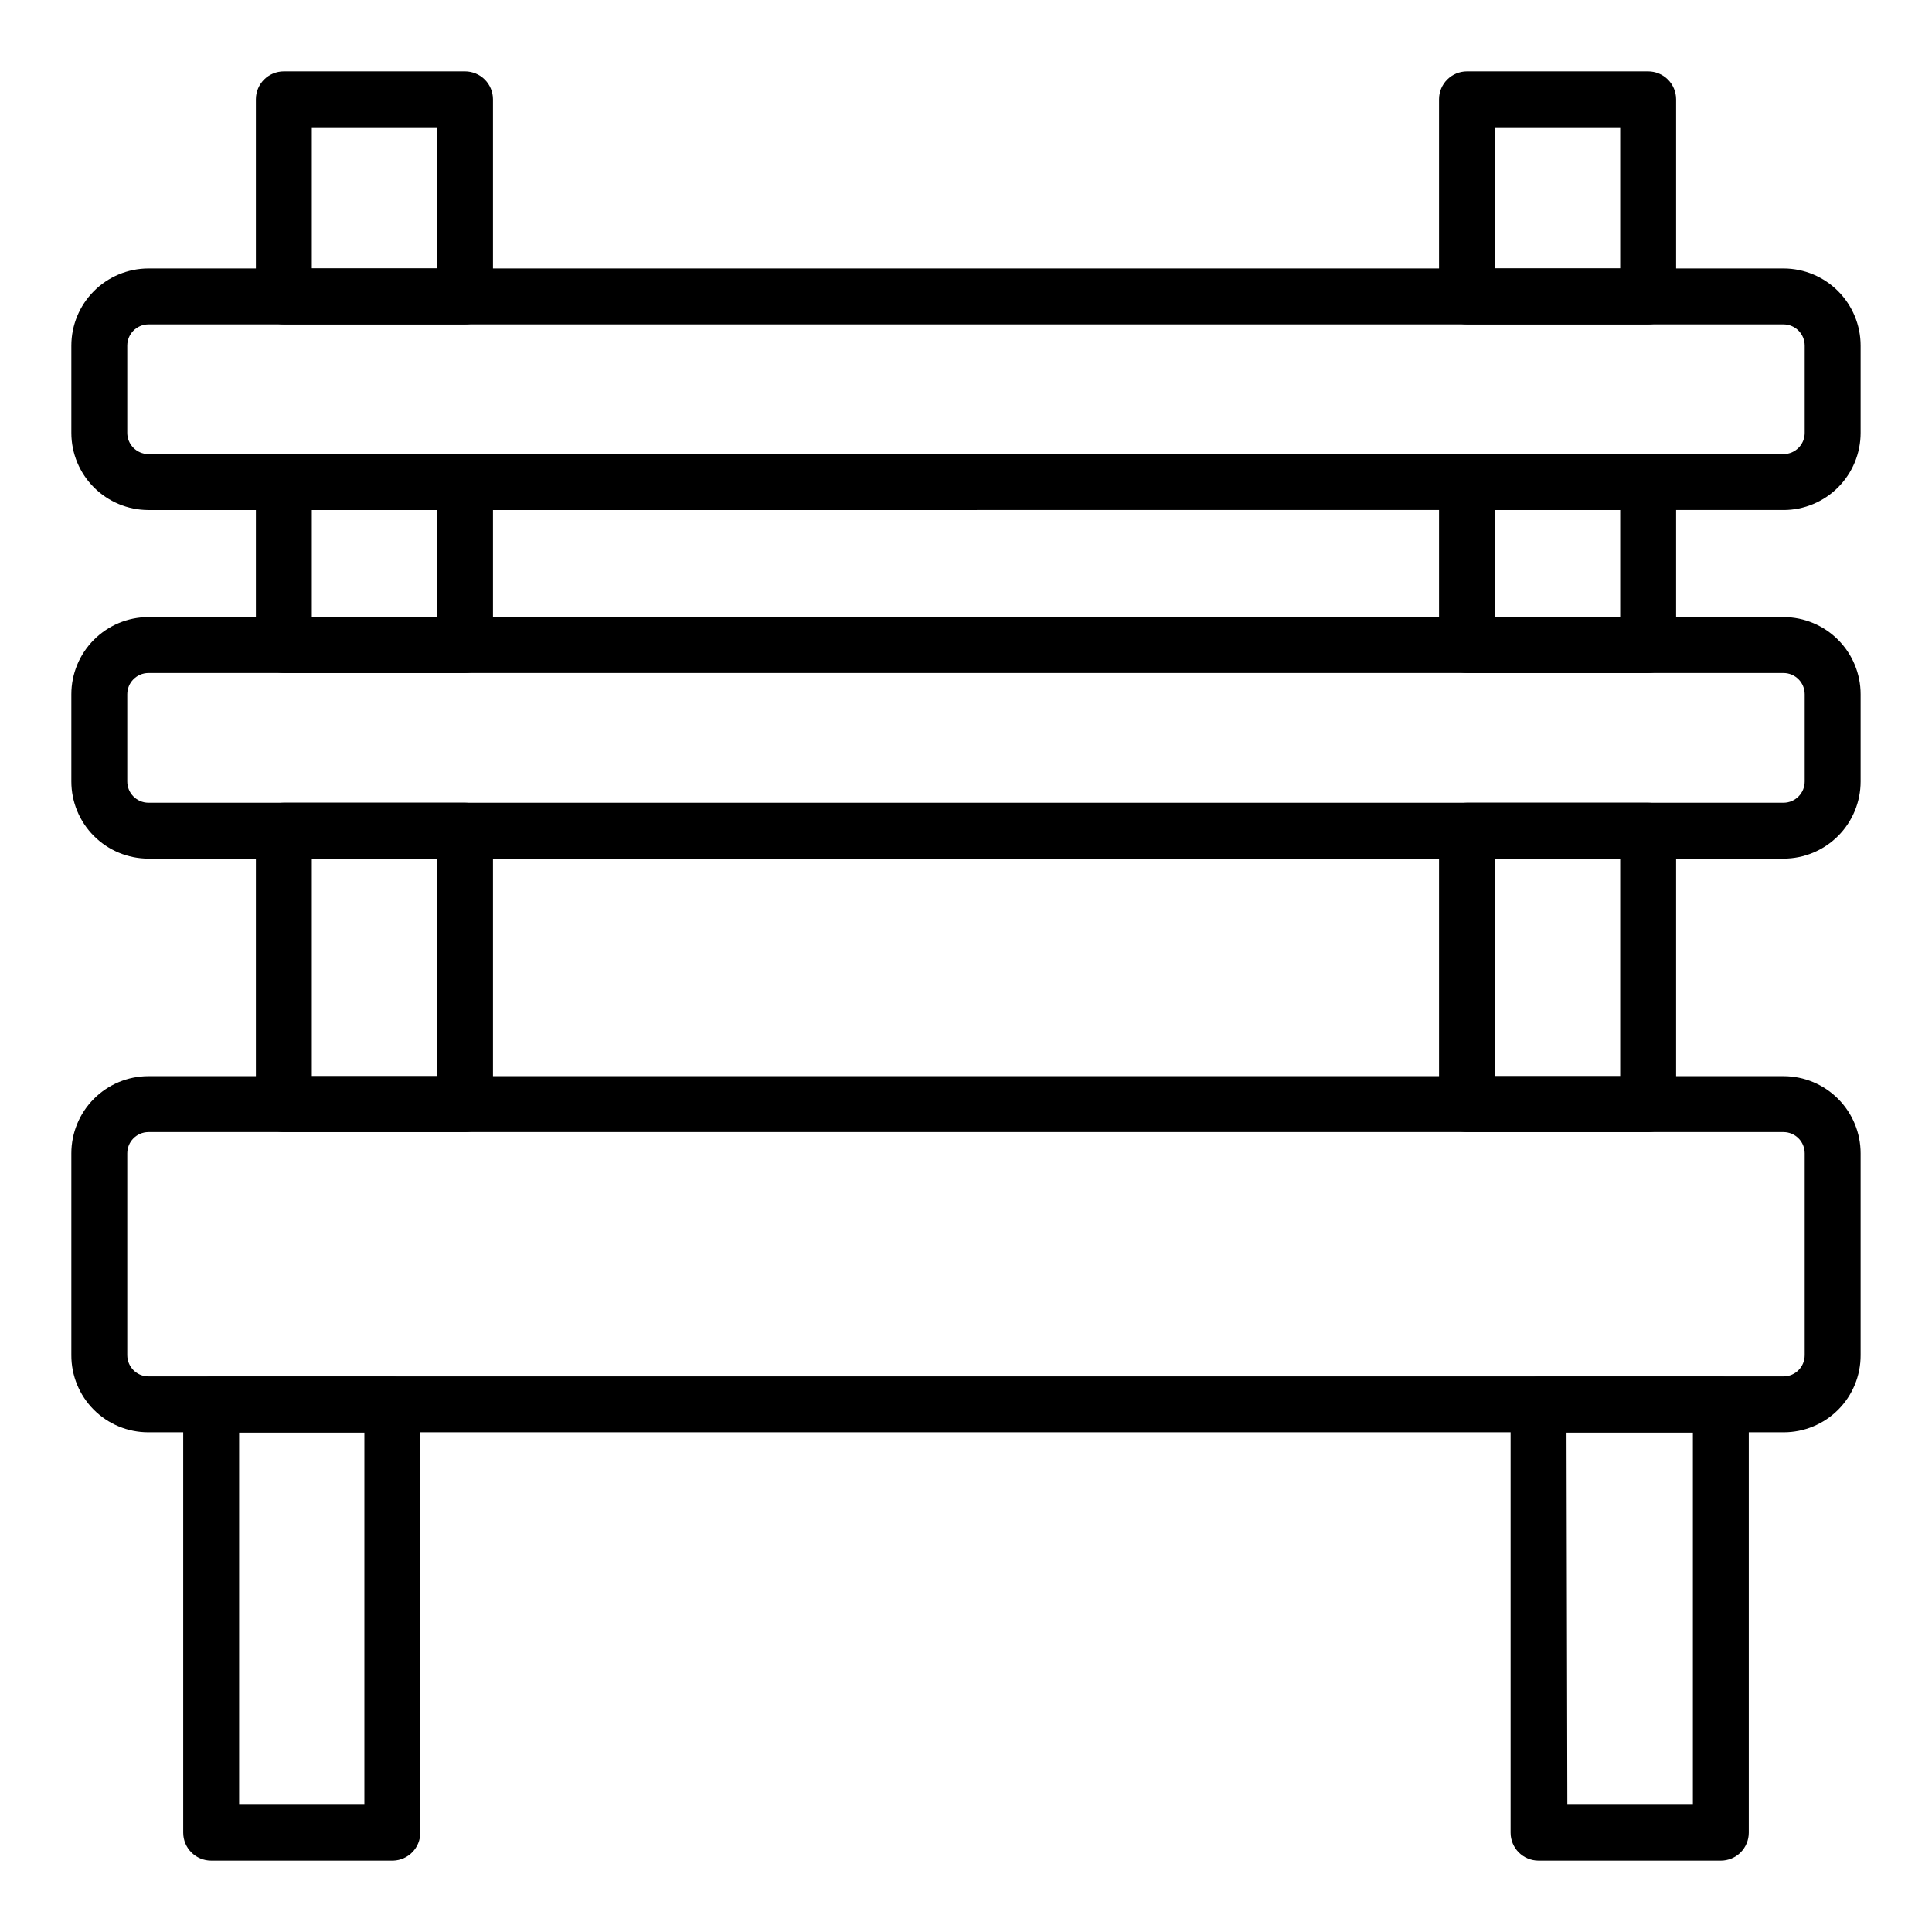
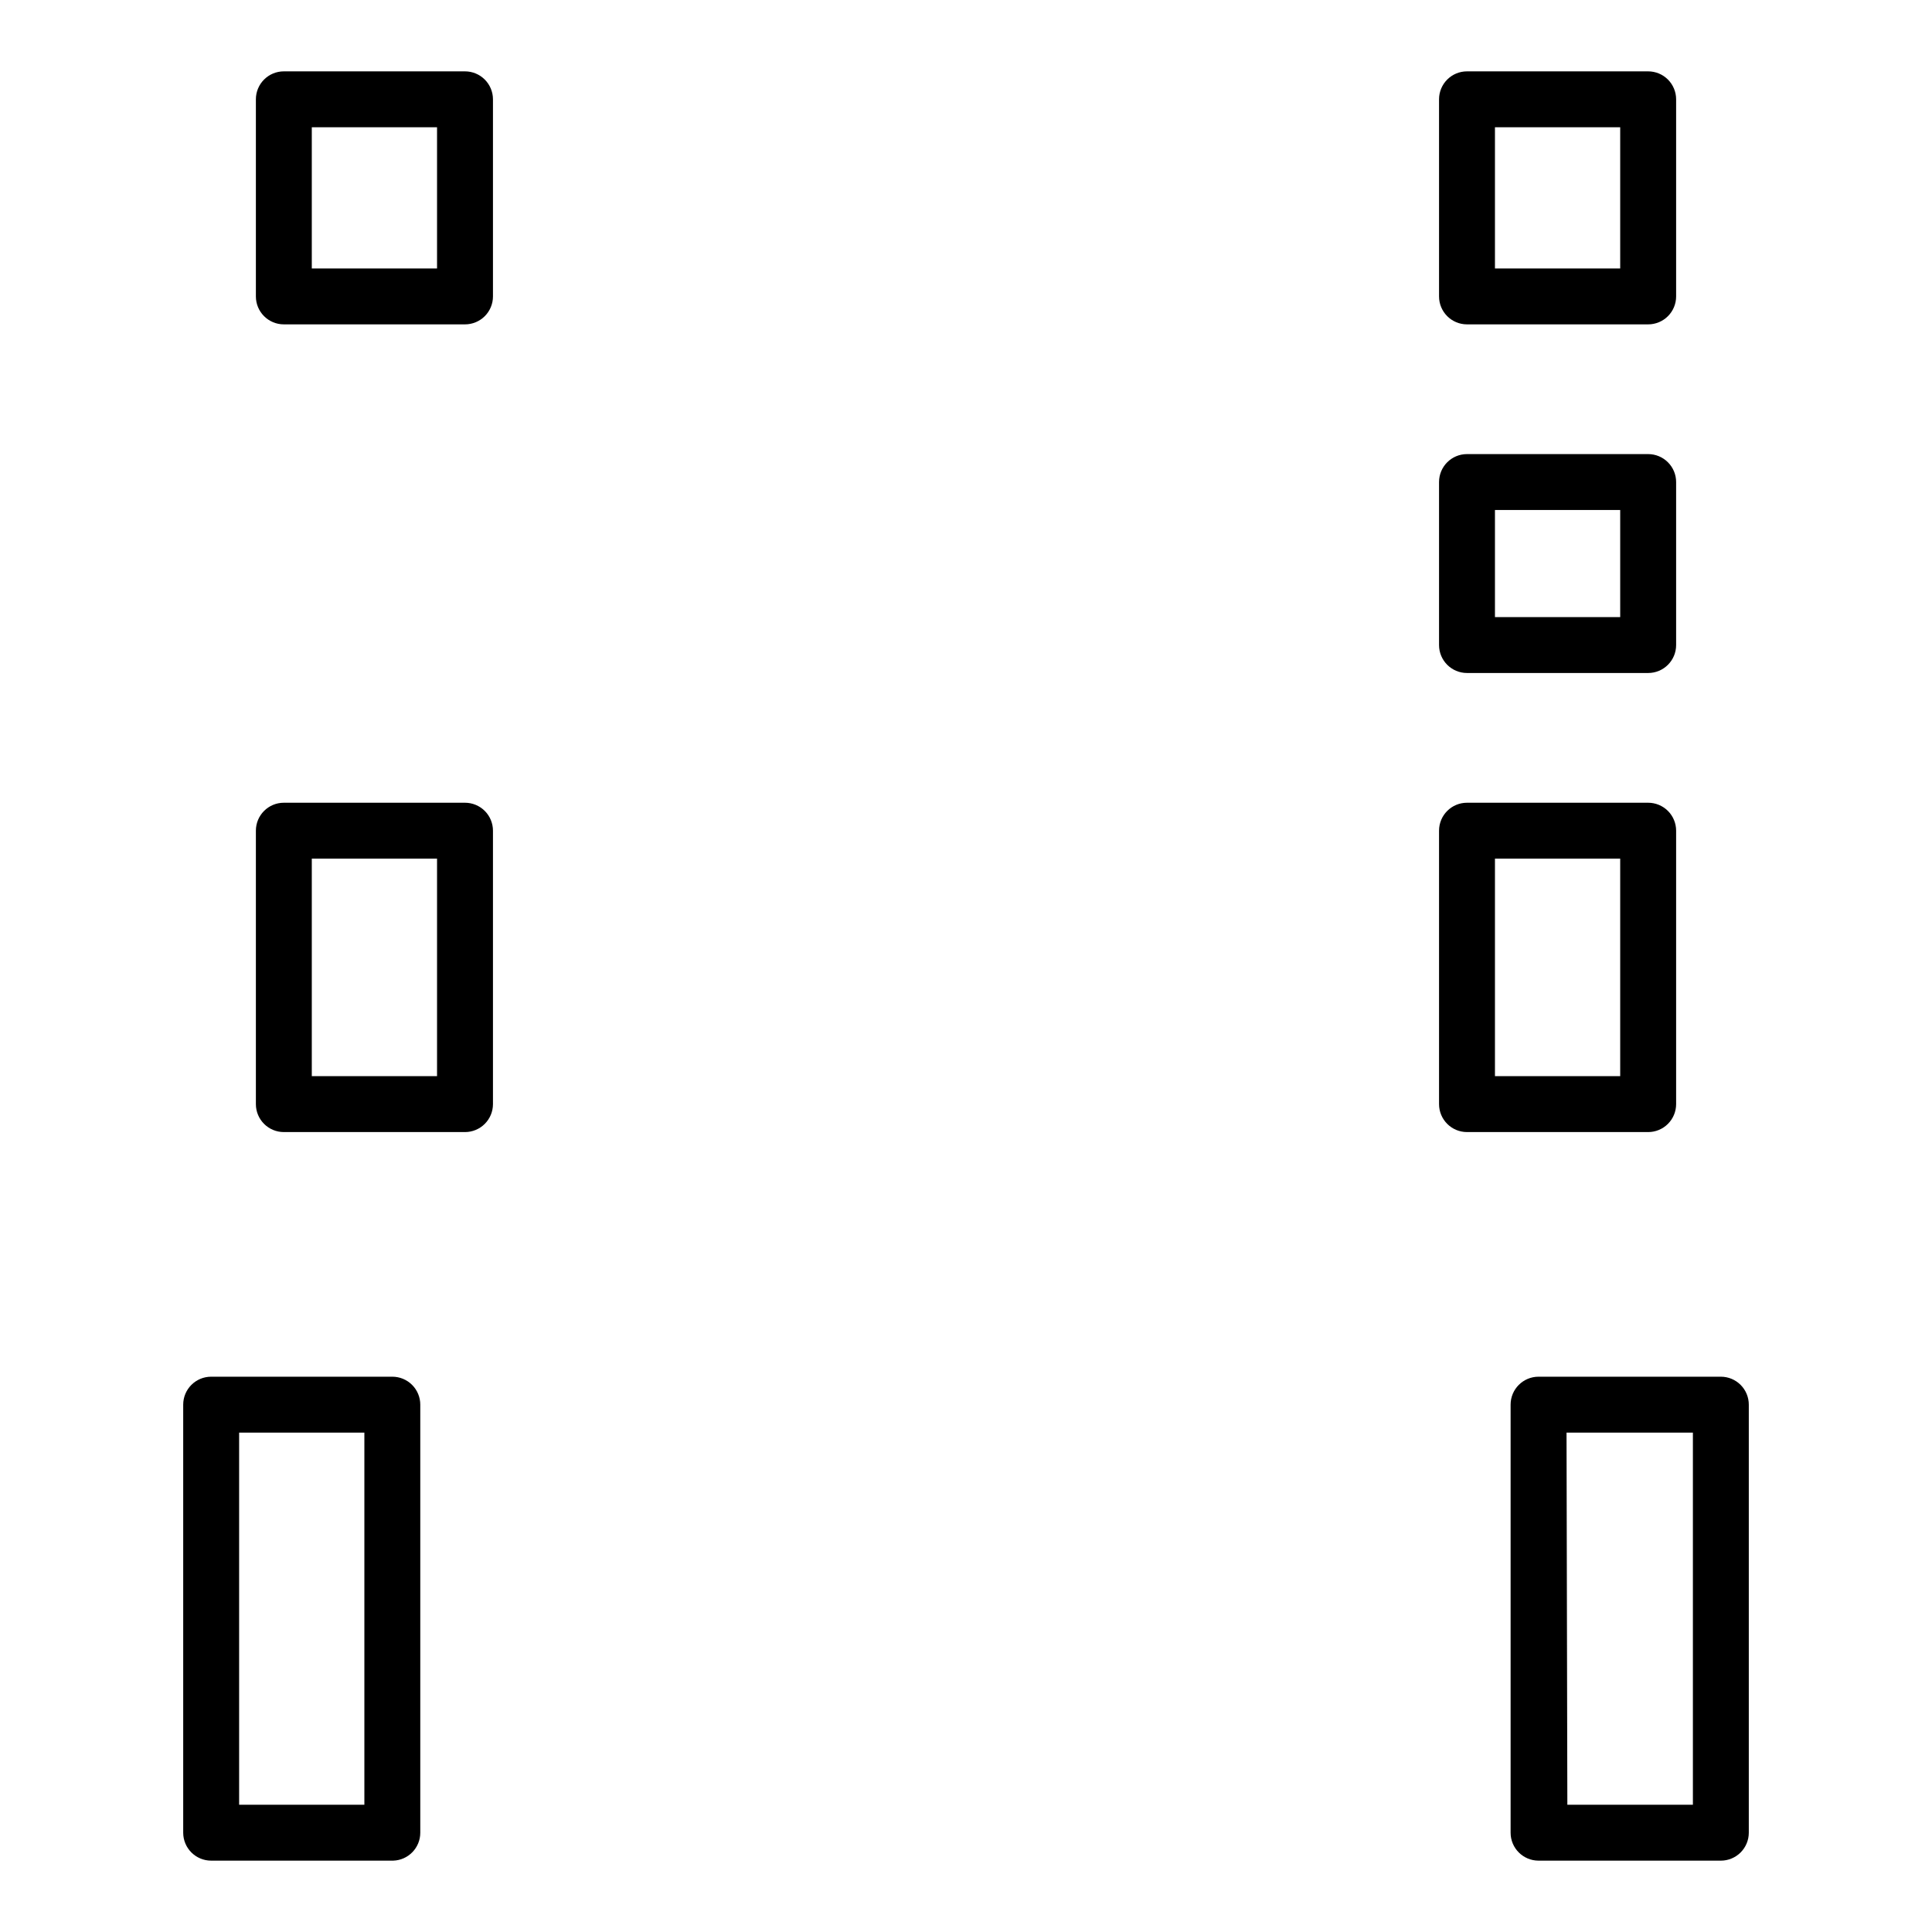
<svg xmlns="http://www.w3.org/2000/svg" fill="#000000" width="800px" height="800px" version="1.1" viewBox="144 144 512 512">
  <g>
-     <path d="m267.23 322.35h-48.012c-4.09 0-7.406-3.316-7.406-7.406v-43.195c0-4.094 3.316-7.41 7.406-7.41h48.012c1.965 0 3.848 0.781 5.238 2.172 1.391 1.387 2.172 3.273 2.172 5.238v43.195c0 4.09-3.32 7.406-7.41 7.406zm-40.602-14.816h33.191v-28.375h-33.191z" />
    <path d="m267.23 444.01h-48.012c-4.09 0-7.406-3.316-7.406-7.41v-72.457c0-4.094 3.316-7.41 7.406-7.41h48.012c1.965 0 3.848 0.781 5.238 2.168 1.391 1.391 2.172 3.277 2.172 5.242v72.461-0.004c0 1.965-0.781 3.852-2.172 5.238-1.391 1.391-3.273 2.172-5.238 2.172zm-40.602-14.816h33.191v-57.645h-33.191z" />
    <path d="m580.78 444.01h-48.012c-4.09 0-7.406-3.316-7.406-7.41v-72.457c0-4.094 3.316-7.41 7.406-7.41h48.012c1.965 0 3.848 0.781 5.238 2.168 1.391 1.391 2.172 3.277 2.172 5.242v72.461-0.004c0 1.965-0.781 3.852-2.172 5.238-1.391 1.391-3.273 2.172-5.238 2.172zm-40.602-14.816h33.191v-57.645h-33.191z" />
    <path d="m580.78 322.35h-48.012c-4.09 0-7.406-3.316-7.406-7.406v-43.195c0-4.094 3.316-7.41 7.406-7.41h48.012c1.965 0 3.848 0.781 5.238 2.172 1.391 1.387 2.172 3.273 2.172 5.238v43.195c0 4.09-3.32 7.406-7.41 7.406zm-40.602-14.816h33.191v-28.375h-33.191z" />
    <path d="m267.23 229.96h-48.012c-4.09 0-7.406-3.316-7.406-7.406v-52.234c0-4.09 3.316-7.41 7.406-7.41h48.012c1.965 0 3.848 0.781 5.238 2.172s2.172 3.273 2.172 5.238v52.234c0 1.965-0.781 3.848-2.172 5.238s-3.273 2.168-5.238 2.168zm-40.602-14.816h33.191v-37.414h-33.191z" />
    <path d="m580.78 229.96h-48.012c-4.09 0-7.406-3.316-7.406-7.406v-52.234c0-4.09 3.316-7.41 7.406-7.41h48.012c1.965 0 3.848 0.781 5.238 2.172s2.172 3.273 2.172 5.238v52.234c0 1.965-0.781 3.848-2.172 5.238s-3.273 2.168-5.238 2.168zm-40.602-14.816h33.191v-37.414h-33.191z" />
    <path d="m248.19 637.09h-48.23c-4.094 0-7.41-3.316-7.41-7.41v-113.43c0-4.094 3.316-7.41 7.41-7.41h48.012-0.004c1.965 0 3.852 0.781 5.242 2.172 1.387 1.387 2.168 3.273 2.168 5.238v113.43c0.004 4.008-3.18 7.289-7.188 7.41zm-40.82-14.82h33.191v-98.613h-33.191z" />
    <path d="m600.04 637.09h-48.305c-4.094 0-7.41-3.316-7.41-7.41v-113.43c0-4.094 3.316-7.41 7.41-7.41h48.305c1.965 0 3.852 0.781 5.242 2.172 1.387 1.387 2.168 3.273 2.168 5.238v113.43c0 1.965-0.781 3.852-2.168 5.238-1.391 1.391-3.277 2.172-5.242 2.172zm-40.676-14.816 33.27-0.004v-98.613h-33.488z" />
-     <path d="m616.71 523.58h-433.43c-5.414 0-10.609-2.156-14.434-5.992-3.82-3.836-5.961-9.039-5.941-14.453v-53.496c0-5.41 2.144-10.598 5.965-14.43 3.82-3.836 9-5.996 14.41-6.016h433.43c5.41 0.02 10.594 2.18 14.41 6.016 3.82 3.832 5.965 9.02 5.965 14.43v53.496c0.02 5.414-2.117 10.617-5.941 14.453-3.824 3.836-9.016 5.992-14.434 5.992zm-433.43-79.57c-3.078 0.039-5.555 2.551-5.555 5.629v53.496c0 3.078 2.477 5.59 5.555 5.629h433.43c3.082-0.039 5.559-2.551 5.555-5.629v-53.496c0.004-3.078-2.473-5.59-5.555-5.629zm433.43-72.461h-433.43c-5.41-0.02-10.59-2.18-14.41-6.016-3.82-3.832-5.965-9.02-5.965-14.434v-23.113c0-5.41 2.144-10.602 5.965-14.434s9-5.996 14.41-6.016h433.43c5.41 0.02 10.594 2.184 14.41 6.016 3.82 3.832 5.965 9.023 5.965 14.434v23.113c0 5.414-2.144 10.602-5.965 14.434-3.816 3.836-9 5.996-14.41 6.016zm-433.43-49.195c-3.078 0.043-5.555 2.551-5.555 5.633v23.113c0 3.082 2.477 5.594 5.555 5.633h433.43c3.082-0.039 5.559-2.551 5.555-5.633v-23.113c0.004-3.082-2.473-5.59-5.555-5.633zm433.43-43.195-433.43 0.004c-5.41-0.02-10.59-2.184-14.41-6.016-3.82-3.836-5.965-9.023-5.965-14.434v-23.117c0-5.41 2.144-10.602 5.965-14.434 3.82-3.832 9-5.996 14.41-6.016h433.43c5.41 0.02 10.594 2.184 14.41 6.016 3.82 3.832 5.965 9.023 5.965 14.434v23.117c0 5.41-2.144 10.598-5.965 14.434-3.816 3.832-9 5.996-14.41 6.016zm-433.43-49.195c-3.078 0.043-5.555 2.551-5.555 5.633v23.117c0 3.078 2.477 5.59 5.555 5.629h433.43c3.082-0.039 5.559-2.551 5.555-5.629v-23.117c0.004-3.082-2.473-5.59-5.555-5.633z" />
  </g>
</svg>